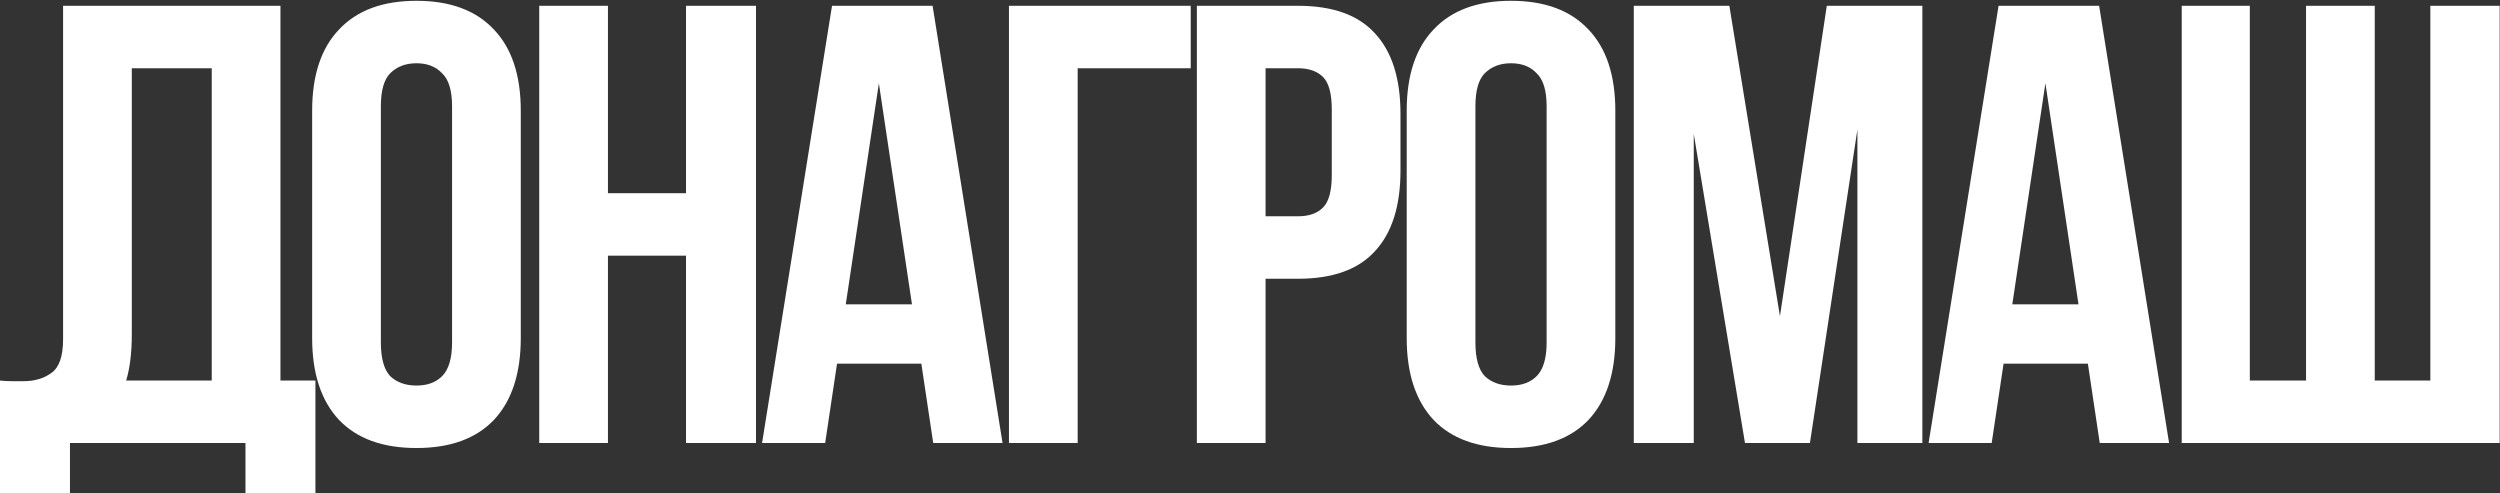
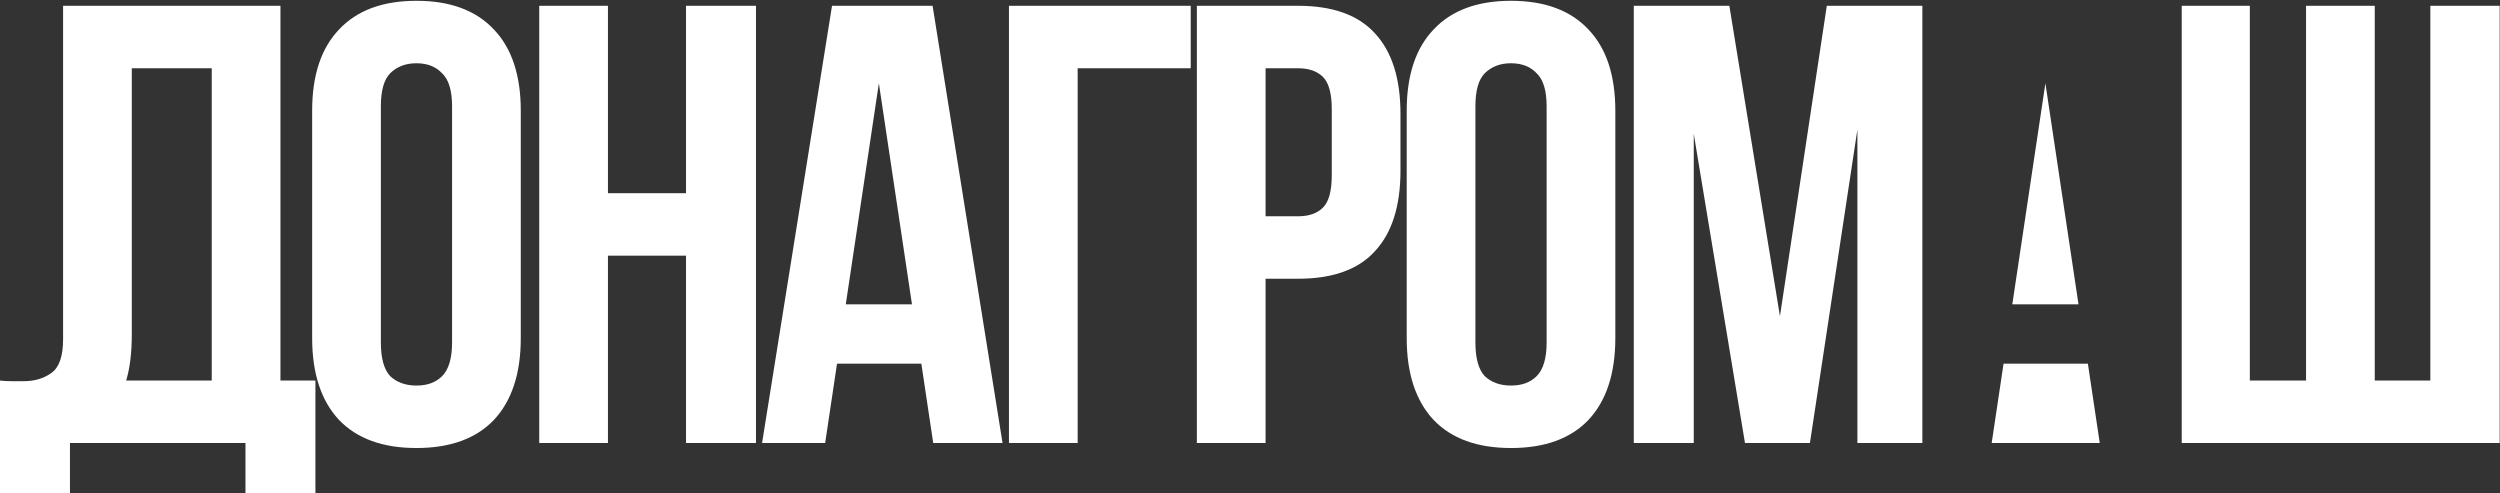
<svg xmlns="http://www.w3.org/2000/svg" width="1597" height="315" viewBox="0 0 1597 315" fill="none">
  <rect x="0" y="0" width="1597" height="315" fill="#333333" stroke="none" />
-   <path d="M0 243.1C2.394 243.366 4.921 243.499 7.581 243.499C10.241 243.499 12.768 243.499 15.162 243.499C22.078 243.499 27.93 241.77 32.718 238.312C37.772 234.854 40.299 227.672 40.299 216.766V3.7H179.151V243.1H201.495V314.92H156.807V283H44.688V314.92H0V243.1ZM84.189 213.574C84.189 225.278 82.992 235.12 80.598 243.1H135.261V43.6H84.189V213.574ZM243.296 218.761C243.296 228.869 245.291 236.051 249.281 240.307C253.537 244.297 259.123 246.292 266.039 246.292C272.955 246.292 278.408 244.297 282.398 240.307C286.654 236.051 288.782 228.869 288.782 218.761V67.939C288.782 57.831 286.654 50.782 282.398 46.792C278.408 42.536 272.955 40.408 266.039 40.408C259.123 40.408 253.537 42.536 249.281 46.792C245.291 50.782 243.296 57.831 243.296 67.939V218.761ZM199.406 70.732C199.406 48.122 205.125 30.832 216.563 18.862C228.001 6.626 244.493 0.508 266.039 0.508C287.585 0.508 304.077 6.626 315.515 18.862C326.953 30.832 332.672 48.122 332.672 70.732V215.968C332.672 238.578 326.953 256.001 315.515 268.237C304.077 280.207 287.585 286.192 266.039 286.192C244.493 286.192 228.001 280.207 216.563 268.237C205.125 256.001 199.406 238.578 199.406 215.968V70.732ZM388.355 283H344.465V3.7H388.355V123.4H438.23V3.7H482.918V283H438.23V163.3H388.355V283ZM640.426 283H596.137L588.556 232.327H534.691L527.11 283H486.811L531.499 3.7H595.738L640.426 283ZM540.277 194.422H582.571L561.424 53.176L540.277 194.422ZM688.415 283H644.525V3.7H760.634V43.6H688.415V283ZM829.191 3.7C851.269 3.7 867.628 9.552 878.268 21.256C889.174 32.96 894.627 50.117 894.627 72.727V109.036C894.627 131.646 889.174 148.803 878.268 160.507C867.628 172.211 851.269 178.063 829.191 178.063H808.443V283H764.553V3.7H829.191ZM808.443 43.6V138.163H829.191C836.107 138.163 841.427 136.301 845.151 132.577C848.875 128.853 850.737 121.937 850.737 111.829V69.934C850.737 59.826 848.875 52.91 845.151 49.186C841.427 45.462 836.107 43.6 829.191 43.6H808.443ZM942.497 218.761C942.497 228.869 944.492 236.051 948.482 240.307C952.738 244.297 958.324 246.292 965.24 246.292C972.156 246.292 977.609 244.297 981.599 240.307C985.855 236.051 987.983 228.869 987.983 218.761V67.939C987.983 57.831 985.855 50.782 981.599 46.792C977.609 42.536 972.156 40.408 965.24 40.408C958.324 40.408 952.738 42.536 948.482 46.792C944.492 50.782 942.497 57.831 942.497 67.939V218.761ZM898.607 70.732C898.607 48.122 904.326 30.832 915.764 18.862C927.202 6.626 943.694 0.508 965.24 0.508C986.786 0.508 1003.28 6.626 1014.72 18.862C1026.15 30.832 1031.87 48.122 1031.87 70.732V215.968C1031.87 238.578 1026.15 256.001 1014.72 268.237C1003.28 280.207 986.786 286.192 965.24 286.192C943.694 286.192 927.202 280.207 915.764 268.237C904.326 256.001 898.607 238.578 898.607 215.968V70.732ZM1137.03 202.003L1166.96 3.7H1228V283H1186.51V82.702L1156.18 283H1114.69L1081.97 85.495V283H1043.67V3.7H1104.71L1137.03 202.003ZM1385.61 283H1341.32L1333.74 232.327H1279.87L1272.29 283H1231.99L1276.68 3.7H1340.92L1385.61 283ZM1285.46 194.422H1327.75L1306.6 53.176L1285.46 194.422ZM1516.99 243.1H1552.5V3.7H1596.79V283H1393.69V3.7H1437.19V243.1H1473.1V3.7H1516.99V243.1Z" fill="white" />
+   <path d="M0 243.1C2.394 243.366 4.921 243.499 7.581 243.499C10.241 243.499 12.768 243.499 15.162 243.499C22.078 243.499 27.93 241.77 32.718 238.312C37.772 234.854 40.299 227.672 40.299 216.766V3.7H179.151V243.1H201.495V314.92H156.807V283H44.688V314.92H0V243.1ZM84.189 213.574C84.189 225.278 82.992 235.12 80.598 243.1H135.261V43.6H84.189V213.574ZM243.296 218.761C243.296 228.869 245.291 236.051 249.281 240.307C253.537 244.297 259.123 246.292 266.039 246.292C272.955 246.292 278.408 244.297 282.398 240.307C286.654 236.051 288.782 228.869 288.782 218.761V67.939C288.782 57.831 286.654 50.782 282.398 46.792C278.408 42.536 272.955 40.408 266.039 40.408C259.123 40.408 253.537 42.536 249.281 46.792C245.291 50.782 243.296 57.831 243.296 67.939V218.761ZM199.406 70.732C199.406 48.122 205.125 30.832 216.563 18.862C228.001 6.626 244.493 0.508 266.039 0.508C287.585 0.508 304.077 6.626 315.515 18.862C326.953 30.832 332.672 48.122 332.672 70.732V215.968C332.672 238.578 326.953 256.001 315.515 268.237C304.077 280.207 287.585 286.192 266.039 286.192C244.493 286.192 228.001 280.207 216.563 268.237C205.125 256.001 199.406 238.578 199.406 215.968V70.732ZM388.355 283H344.465V3.7H388.355V123.4H438.23V3.7H482.918V283H438.23V163.3H388.355V283ZM640.426 283H596.137L588.556 232.327H534.691L527.11 283H486.811L531.499 3.7H595.738L640.426 283ZM540.277 194.422H582.571L561.424 53.176L540.277 194.422ZM688.415 283H644.525V3.7H760.634V43.6H688.415V283ZM829.191 3.7C851.269 3.7 867.628 9.552 878.268 21.256C889.174 32.96 894.627 50.117 894.627 72.727V109.036C894.627 131.646 889.174 148.803 878.268 160.507C867.628 172.211 851.269 178.063 829.191 178.063H808.443V283H764.553V3.7H829.191ZM808.443 43.6V138.163H829.191C836.107 138.163 841.427 136.301 845.151 132.577C848.875 128.853 850.737 121.937 850.737 111.829V69.934C850.737 59.826 848.875 52.91 845.151 49.186C841.427 45.462 836.107 43.6 829.191 43.6H808.443ZM942.497 218.761C942.497 228.869 944.492 236.051 948.482 240.307C952.738 244.297 958.324 246.292 965.24 246.292C972.156 246.292 977.609 244.297 981.599 240.307C985.855 236.051 987.983 228.869 987.983 218.761V67.939C987.983 57.831 985.855 50.782 981.599 46.792C977.609 42.536 972.156 40.408 965.24 40.408C958.324 40.408 952.738 42.536 948.482 46.792C944.492 50.782 942.497 57.831 942.497 67.939V218.761ZM898.607 70.732C898.607 48.122 904.326 30.832 915.764 18.862C927.202 6.626 943.694 0.508 965.24 0.508C986.786 0.508 1003.28 6.626 1014.72 18.862C1026.15 30.832 1031.87 48.122 1031.87 70.732V215.968C1031.87 238.578 1026.15 256.001 1014.72 268.237C1003.28 280.207 986.786 286.192 965.24 286.192C943.694 286.192 927.202 280.207 915.764 268.237C904.326 256.001 898.607 238.578 898.607 215.968V70.732ZM1137.03 202.003L1166.96 3.7H1228V283H1186.51V82.702L1156.18 283H1114.69L1081.97 85.495V283H1043.67V3.7H1104.71L1137.03 202.003ZM1385.61 283H1341.32L1333.74 232.327H1279.87L1272.29 283H1231.99H1340.92L1385.61 283ZM1285.46 194.422H1327.75L1306.6 53.176L1285.46 194.422ZM1516.99 243.1H1552.5V3.7H1596.79V283H1393.69V3.7H1437.19V243.1H1473.1V3.7H1516.99V243.1Z" fill="white" />
</svg>